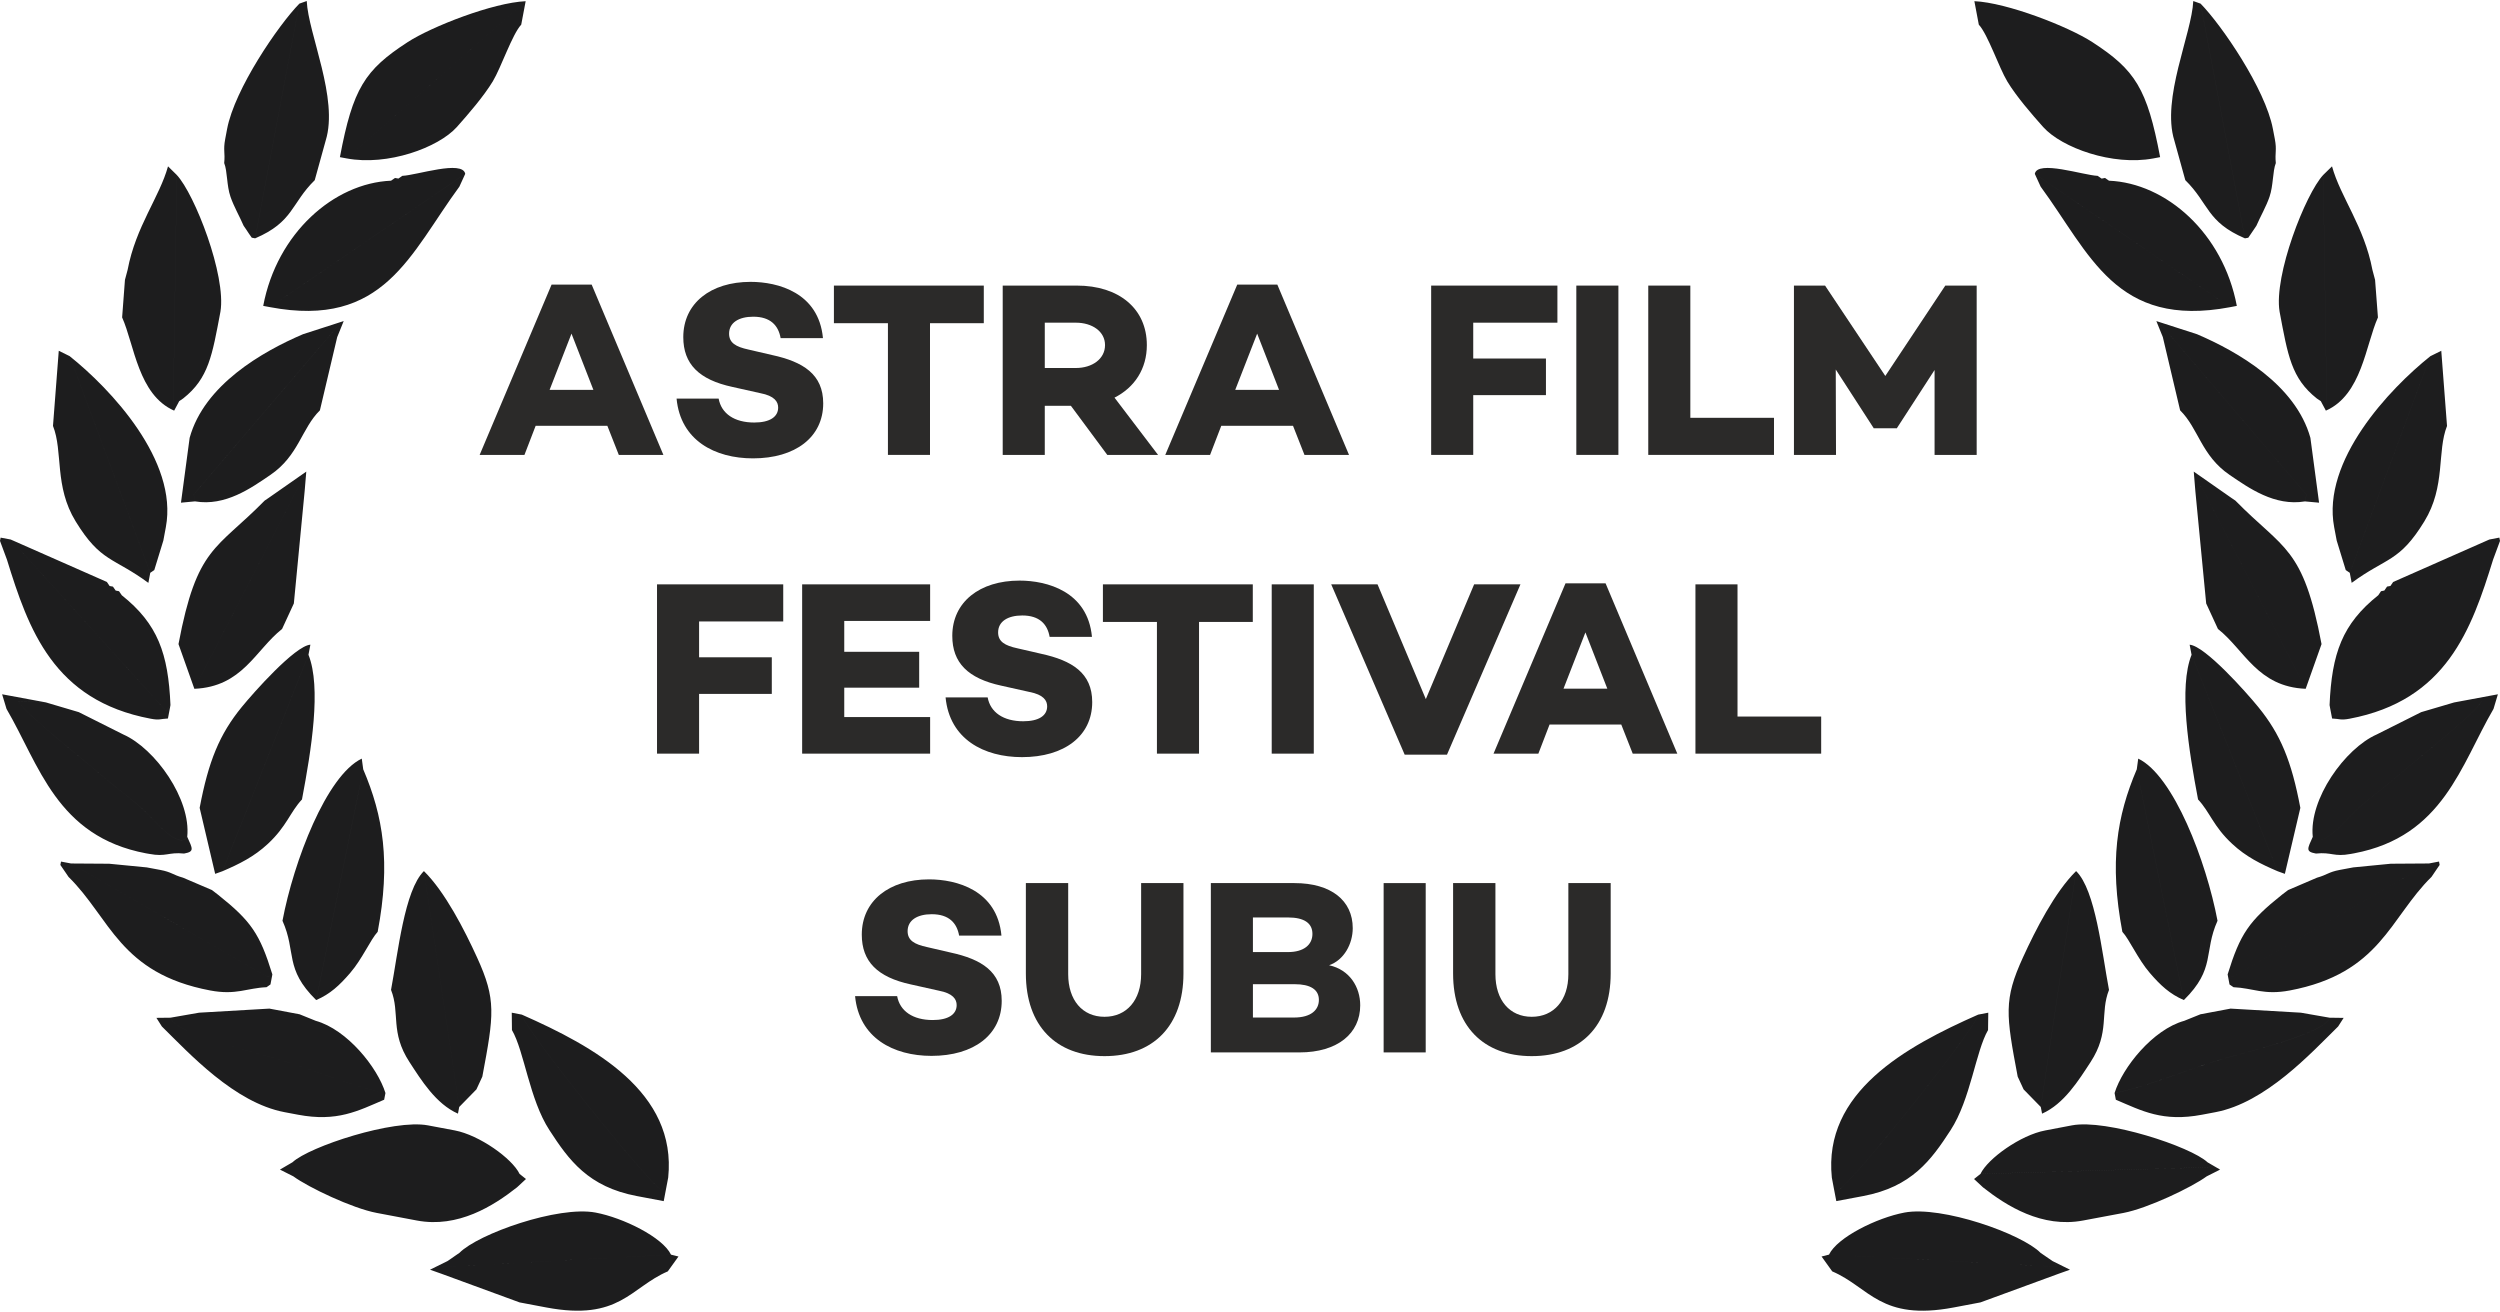
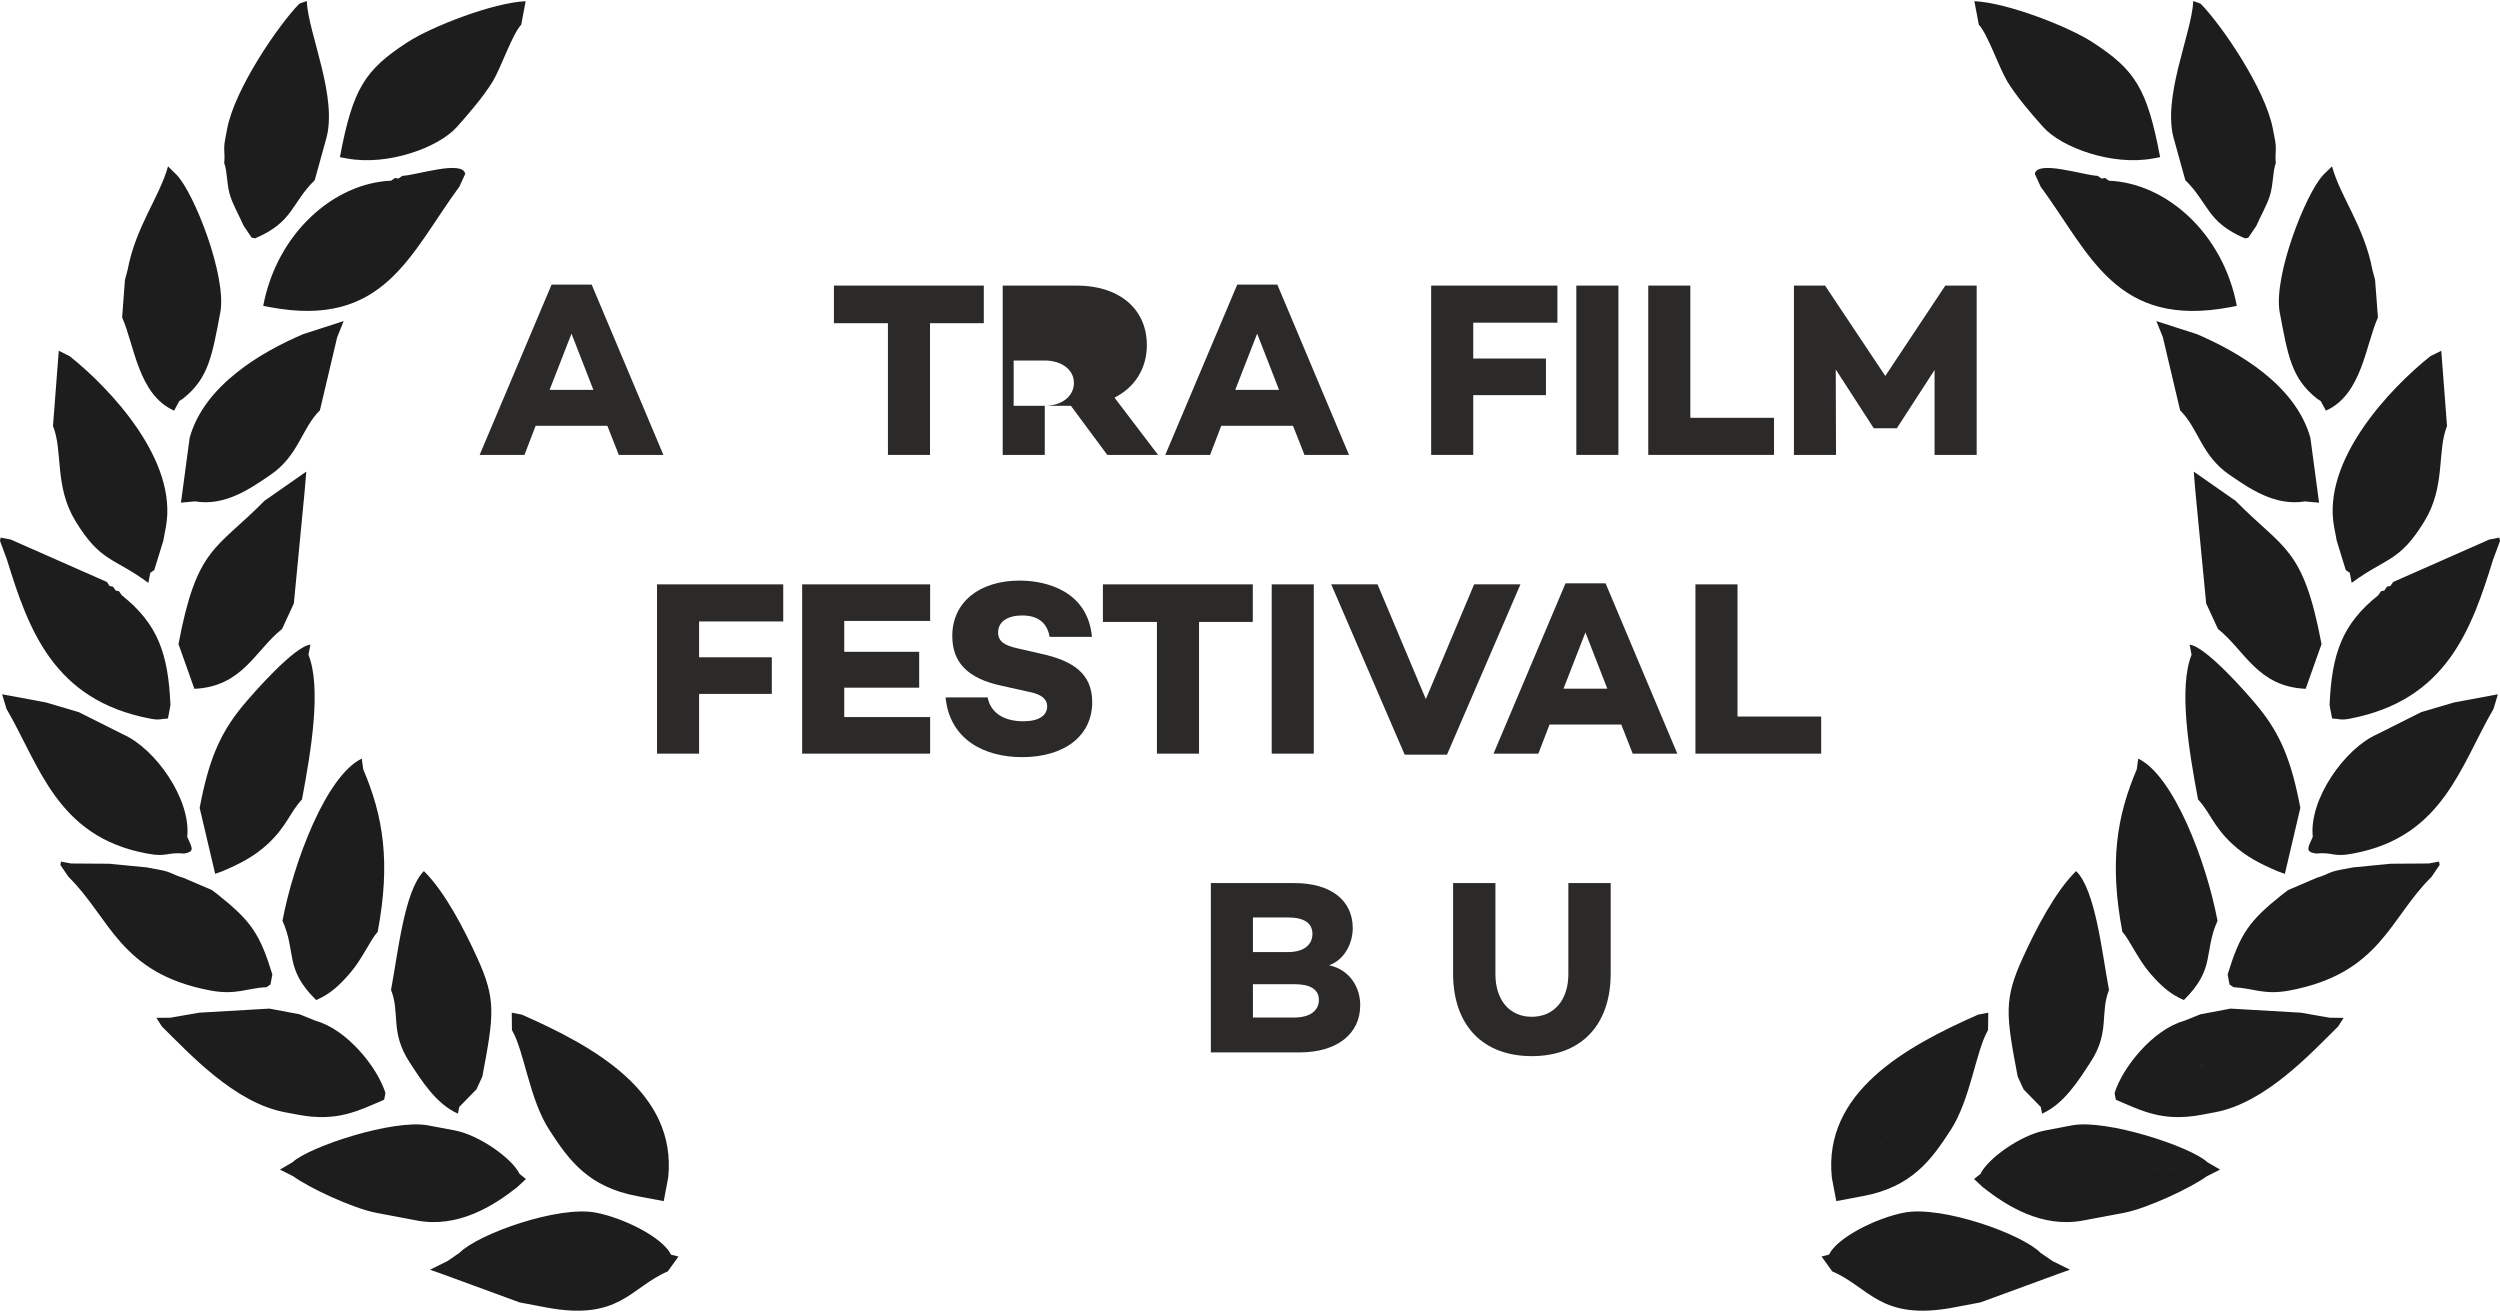
<svg xmlns="http://www.w3.org/2000/svg" xml:space="preserve" width="162px" height="85px" version="1.1" style="shape-rendering:geometricPrecision; text-rendering:geometricPrecision; image-rendering:optimizeQuality; fill-rule:evenodd; clip-rule:evenodd" viewBox="0 0 77.844 40.781">
  <defs>
    <style type="text/css">  .fil1 {fill:#1D1D1E} .fil0 {fill:#2B2A29;fill-rule:nonzero}  </style>
  </defs>
  <g id="Layer_x0020_1">
    <path class="fil0" d="M16.679 13.226l2.232 0 0.357 0.907 1.388 0 -2.233 -5.303 -1.248 0 -2.24 5.303 1.395 0 0.349 -0.907zm1.116 -2.869l0.682 1.752 -1.364 0 0.682 -1.752z" />
    <polygon id="1" class="fil0" points="45.873,11.132 45.873,10.016 48.494,10.016 48.494,8.861 44.563,8.861 44.563,14.133 45.873,14.133 45.873,12.272 48.137,12.272 48.137,11.132 " />
-     <path id="2" class="fil0" d="M23.369 8.745c-1.24,0 -2.093,0.666 -2.093,1.721 0,0.837 0.488,1.325 1.527,1.55l0.868 0.194c0.45,0.085 0.559,0.271 0.559,0.45 0,0.286 -0.256,0.465 -0.745,0.465 -0.62,0 -1.023,-0.279 -1.108,-0.744l-1.31 0c0.124,1.302 1.193,1.86 2.38,1.86 1.317,0 2.186,-0.659 2.186,-1.713 0,-0.907 -0.628,-1.295 -1.59,-1.504l-0.736 -0.171c-0.395,-0.085 -0.605,-0.209 -0.605,-0.496 0,-0.341 0.303,-0.527 0.752,-0.527 0.535,0 0.783,0.271 0.853,0.667l1.318 0c-0.132,-1.419 -1.403,-1.752 -2.256,-1.752z" />
    <polygon id="3" class="fil0" points="28.958,10.032 30.633,10.032 30.633,8.861 25.966,8.861 25.966,10.032 27.648,10.032 27.648,14.133 28.958,14.133 " />
-     <path id="4" class="fil0" d="M32.532 12.605l0.814 0 1.132 1.528 1.581 0 -1.356 -1.783c0.628,-0.318 1.007,-0.9 1.007,-1.636 0,-1.14 -0.876,-1.853 -2.178,-1.853l-2.31 0 0 5.272 1.31 0 0 -1.528zm0.969 -1.178l-0.969 0 0 -1.411 0.969 0c0.504,0 0.907,0.271 0.907,0.698 0,0.434 -0.403,0.713 -0.907,0.713z" />
+     <path id="4" class="fil0" d="M32.532 12.605l0.814 0 1.132 1.528 1.581 0 -1.356 -1.783c0.628,-0.318 1.007,-0.9 1.007,-1.636 0,-1.14 -0.876,-1.853 -2.178,-1.853l-2.31 0 0 5.272 1.31 0 0 -1.528zl-0.969 0 0 -1.411 0.969 0c0.504,0 0.907,0.271 0.907,0.698 0,0.434 -0.403,0.713 -0.907,0.713z" />
    <path id="5" class="fil0" d="M38.028 13.226l2.233 0 0.357 0.907 1.387 0 -2.232 -5.303 -1.248 0 -2.241 5.303 1.395 0 0.349 -0.907zm1.117 -2.869l0.682 1.752 -1.365 0 0.683 -1.752z" />
    <polygon id="6" class="fil0" points="50.393,14.133 50.393,8.861 49.083,8.861 49.083,14.133 " />
    <polygon id="7" class="fil0" points="55.238,14.133 55.238,12.978 52.633,12.978 52.633,8.861 51.323,8.861 51.323,14.133 " />
    <polygon id="8" class="fil0" points="61.549,14.133 61.549,8.861 60.572,8.861 58.704,11.675 56.828,8.861 55.859,8.861 55.859,14.133 57.169,14.133 57.161,11.474 58.339,13.295 58.339,13.303 59.068,13.303 59.068,13.295 60.238,11.489 60.238,14.133 " />
    <polygon id="9" class="fil0" points="21.768,20.435 21.768,19.319 24.388,19.319 24.388,18.164 20.458,18.164 20.458,23.435 21.768,23.435 21.768,21.575 24.032,21.575 24.032,20.435 " />
    <polygon id="10" class="fil0" points="26.288,20.264 26.288,19.303 28.962,19.303 28.962,18.164 24.977,18.164 24.977,23.435 28.962,23.435 28.962,22.296 26.288,22.296 26.288,21.381 28.621,21.381 28.621,20.264 " />
    <path id="11" class="fil0" d="M31.745 18.047c-1.24,0 -2.093,0.667 -2.093,1.721 0,0.838 0.488,1.326 1.527,1.551l0.869 0.194c0.449,0.085 0.558,0.271 0.558,0.449 0,0.287 -0.256,0.465 -0.745,0.465 -0.62,0 -1.023,-0.279 -1.108,-0.744l-1.31 0c0.124,1.303 1.194,1.861 2.38,1.861 1.318,0 2.186,-0.659 2.186,-1.714 0,-0.907 -0.628,-1.294 -1.589,-1.504l-0.737 -0.17c-0.395,-0.085 -0.604,-0.209 -0.604,-0.496 0,-0.341 0.302,-0.527 0.752,-0.527 0.534,0 0.783,0.271 0.852,0.666l1.318 0c-0.132,-1.418 -1.403,-1.752 -2.256,-1.752z" />
    <polygon id="12" class="fil0" points="37.335,19.334 39.009,19.334 39.009,18.164 34.342,18.164 34.342,19.334 36.024,19.334 36.024,23.435 37.335,23.435 " />
    <polygon id="13" class="fil0" points="40.908,23.435 40.908,18.164 39.598,18.164 39.598,23.435 " />
    <polygon id="14" class="fil0" points="45.056,23.466 47.343,18.164 45.901,18.164 44.397,21.737 42.893,18.164 41.451,18.164 43.738,23.466 " />
    <path id="15" class="fil0" d="M48.25 22.528l2.232 0 0.357 0.907 1.388 0 -2.233 -5.302 -1.248 0 -2.241 5.302 1.396 0 0.349 -0.907zm1.116 -2.868l0.682 1.752 -1.364 0 0.682 -1.752z" />
    <polygon id="16" class="fil0" points="56.707,23.435 56.707,22.28 54.102,22.28 54.102,18.164 52.792,18.164 52.792,23.435 " />
-     <path id="17" class="fil0" d="M28.927 27.35c-1.24,0 -2.093,0.666 -2.093,1.721 0,0.837 0.488,1.325 1.527,1.55l0.869 0.194c0.449,0.085 0.558,0.271 0.558,0.45 0,0.286 -0.256,0.465 -0.745,0.465 -0.62,0 -1.023,-0.279 -1.108,-0.744l-1.31 0c0.124,1.302 1.194,1.86 2.38,1.86 1.318,0 2.186,-0.659 2.186,-1.713 0,-0.907 -0.628,-1.295 -1.589,-1.504l-0.737 -0.171c-0.395,-0.085 -0.604,-0.209 -0.604,-0.496 0,-0.341 0.302,-0.527 0.751,-0.527 0.535,0 0.783,0.271 0.853,0.667l1.318 0c-0.132,-1.419 -1.403,-1.752 -2.256,-1.752z" />
-     <path id="18" class="fil0" d="M36.85 30.28l0 -2.814 -1.318 0 0 2.837c0,0.807 -0.45,1.326 -1.14,1.326 -0.689,0 -1.131,-0.519 -1.131,-1.326l0 -2.837 -1.318 0 0 2.814c0,1.636 0.945,2.574 2.449,2.574 1.512,0 2.458,-0.938 2.458,-2.574z" />
    <path id="19" class="fil0" d="M41.385 30.024c0.465,-0.162 0.736,-0.666 0.736,-1.155 0,-0.86 -0.674,-1.403 -1.814,-1.403l-2.604 0 0 5.272 2.759 0c1.187,0 1.892,-0.59 1.892,-1.466 0,-0.565 -0.326,-1.108 -0.969,-1.248zm-2.372 -0.41l0 -1.078 1.093 0c0.504,0 0.76,0.178 0.76,0.512 0,0.341 -0.272,0.566 -0.76,0.566l-1.093 0zm1.279 2.038l-1.279 0 0 -1.038 1.302 0c0.481,0 0.752,0.162 0.752,0.488 0,0.31 -0.24,0.55 -0.775,0.55l0 0z" />
-     <polygon id="20" class="fil0" points="44.393,32.738 44.393,27.466 43.083,27.466 43.083,32.738 " />
    <path id="21" class="fil0" d="M50.153 30.28l0 -2.814 -1.318 0 0 2.837c0,0.807 -0.45,1.326 -1.14,1.326 -0.689,0 -1.131,-0.519 -1.131,-1.326l0 -2.837 -1.318 0 0 2.814c0,1.636 0.945,2.574 2.449,2.574 1.512,0 2.458,-0.938 2.458,-2.574z" />
    <path class="fil1" d="M59.299 37.725c-0.86,0.163 -2.089,0.771 -2.348,1.309l7.104 0.377 -0.144 -0.176 -0.125 -0.086 -0.124 -0.085 -0.124 -0.085c-0.583,-0.593 -3.073,-1.474 -4.239,-1.254zm5.219 -2.716l-0.834 0.159c-0.764,0.143 -1.785,0.871 -2.017,1.353l7.107 -0.207 0.108 -0.056 -0.144 -0.098c-0.526,-0.492 -3.152,-1.352 -4.22,-1.151zm-2.922 -3.448c-0.028,0.378 -3.95,5.272 -4.359,5.471l-0.198 -0.394c-0.276,-2.662 2.303,-4.083 4.557,-5.077zm10.941 0.096c-0.096,0.476 -2.66,1.094 -3.226,1.254 -1.067,0.305 -2.458,0.901 -3.468,1.092 0.247,-0.797 1.192,-1.978 2.17,-2.249l0.503 -0.203 0.94 -0.177 2.187 0.127 0.894 0.156zm-9.527 2.232l-0.184 -0.398c-0.365,-1.93 -0.438,-2.395 0.164,-3.71 0.39,-0.855 0.995,-2.041 1.655,-2.689l-1.1 7.345 -0.535 -0.548zm8.046 -6.062l0.19 -0.144 0.901 -0.386c0.321,-0.089 0.351,-0.174 0.711,-0.242l0.417 -0.078 1.169 -0.114 1.188 -0.008 -6.119 3.534 -0.15 -0.079c0.391,-1.264 0.66,-1.659 1.693,-2.483zm-4.116 2.436c-0.375,-0.436 -0.633,-1.041 -0.855,-1.28 -0.41,-2.168 -0.172,-3.603 0.449,-5.06l1.466 7.185c-0.434,-0.186 -0.727,-0.457 -1.06,-0.845zm7.067 -7.426l1.383 -0.694 1.025 -0.302 0.856 -0.043c-0.162,0.368 -2.128,1.904 -2.593,2.314 -0.433,0.382 -0.977,0.756 -1.382,1.151 -0.25,0.241 -1.022,1.181 -1.282,0.762 -0.123,-1.171 0.999,-2.749 1.993,-3.188zm-4.505 3.404c-0.587,-0.545 -0.687,-0.981 -1.06,-1.38 -0.293,-1.549 -0.607,-3.487 -0.202,-4.504l2.678 6.739c-0.517,-0.221 -0.984,-0.45 -1.416,-0.855zm4.552 -7.739l0.085 -0.125 0.103 -0.02 0.085 -0.124 0.105 -0.019 0.085 -0.124 2.994 -1.322 -4.838 5.337 -0.136 -0.181c0.069,-1.608 0.394,-2.527 1.517,-3.422zm-5.515 -3.402l-0.182 0.152 0.338 3.506 0.366 0.794c0.834,0.66 1.232,1.801 2.732,1.864l-3.254 -6.316zm7.137 -4.041c-1.274,1.015 -3.386,3.255 -2.996,5.323l0.079 0.418 0.282 0.919 0.125 0.085 2.51 -6.745zm-3.861 4.31l-4.548 -5.319 0.079 0.418 0.538 2.278c0.573,0.563 0.658,1.408 1.54,2.009 0.602,0.41 1.403,0.983 2.347,0.826l0.044 -0.212zm0.325 -2.993c-0.794,-0.628 -0.902,-1.341 -1.159,-2.703 -0.187,-1.126 0.806,-3.667 1.359,-4.258l0.108 7.109 -0.184 -0.065 -0.124 -0.083zm-8.599 -6.596l-0.182 -0.398 6.082 4.151c-3.56,0.672 -4.365,-1.665 -5.9,-3.753zm6.464 1.591l0.085 -0.124 0.084 -0.124 0.084 -0.125 -0.084 0.125 -0.084 0.124 -0.085 0.124 -0.103 0.019c-1.198,-0.511 -1.119,-1.088 -1.857,-1.812l-0.341 -1.233c-0.409,-1.309 0.543,-3.319 0.589,-4.344l0.227 0.08 1.382 7.309 0.103 -0.019zm-6.383 -3.445c-0.359,-0.402 -0.839,-0.956 -1.121,-1.424 -0.26,-0.433 -0.605,-1.465 -0.886,-1.766l-0.138 -0.731 5.574 4.896c-1.275,0.24 -2.853,-0.334 -3.429,-0.975zm3.429 0.975l-5.574 -4.896c1.011,0.044 2.925,0.788 3.677,1.277 1.329,0.864 1.703,1.439 2.107,3.579l-0.21 0.04zm-2.996 34.51l-7.104 -0.377 -0.232 0.059 0.332 0.463c1.161,0.496 1.5,1.555 3.781,1.124l0.834 -0.158 2.428 -0.89 0.36 -0.128 -0.543 -0.269 -0.125 -0.086 -0.124 -0.085 -0.124 -0.085 0.124 0.085 0.124 0.085 0.125 0.086 0.144 0.176zm5.073 -3.024l-0.417 0.21c-0.466,0.342 -1.835,0.996 -2.596,1.14l-1.253 0.235c-1.28,0.242 -2.384,-0.455 -3.117,-1.033l-0.278 -0.259 0.2 -0.159 7.107 -0.207 0.108 -0.056 -0.144 -0.098 0.39 0.227zm-7.218 -4.886l-0.314 0.06c-0.028,0.378 -3.95,5.272 -4.359,5.471l-0.198 -0.394 0.059 0.313 0.08 0.417 0.836 -0.157c1.513,-0.285 2.119,-1.12 2.723,-2.052 0.624,-0.961 0.782,-2.459 1.166,-3.116l0.007 -0.542zm7.073 3.098l-0.418 0.079c-1.223,0.232 -1.866,-0.119 -2.683,-0.467l-0.039 -0.208c1.01,-0.191 2.401,-0.787 3.468,-1.092 0.566,-0.16 3.13,-0.778 3.226,-1.254l0.438 0.006 -0.171 0.267c-0.854,0.84 -2.257,2.373 -3.821,2.669zm-4.338 -7.507l-1.1 7.345 0.04 0.208c0.686,-0.303 1.14,-1.04 1.51,-1.606 0.608,-0.932 0.287,-1.525 0.574,-2.247 -0.219,-1.157 -0.418,-3.107 -1.024,-3.7zm11.3 -0.297l0.019 0.106 -0.085 0.124 -0.084 0.124 -0.084 0.124c-1.306,1.282 -1.587,3.003 -4.416,3.537 -0.806,0.152 -1.14,-0.076 -1.749,-0.102l-0.124 -0.085 -0.059 -0.313 0.15 0.079 6.119 -3.534 0.313 -0.06zm-9.366 -3.205l-0.045 0.333 1.466 7.185c0.998,-0.983 0.607,-1.485 1.048,-2.469 -0.349,-1.85 -1.37,-4.524 -2.469,-5.049zm11.199 -2.003l-1.363 0.254 0.856 -0.043c-0.162,0.368 -2.128,1.904 -2.593,2.314 -0.433,0.382 -0.977,0.756 -1.382,1.151 -0.25,0.241 -1.022,1.181 -1.282,0.762 -0.168,0.375 -0.231,0.461 0.099,0.521 0.496,-0.052 0.554,0.111 1.082,0.012l0.106 -0.019c2.779,-0.526 3.321,-2.753 4.341,-4.497l0.136 -0.455zm-6.633 5.591l-0.227 -0.082 -2.678 -6.739 -0.06 -0.314c0.48,0.037 1.768,1.487 2.135,1.938 0.696,0.851 1.038,1.689 1.312,3.143l-0.482 2.054zm2.012 -4.83c-0.281,0.052 -0.297,0.004 -0.541,-0.007l-0.06 -0.313 -0.019 -0.104 0.136 0.181 4.838 -5.337 0.313 -0.06 0.02 0.104 -0.215 0.581c-0.672,2.172 -1.449,4.383 -4.472,4.955zm-4.849 -7.695l0.049 0.599 0.182 -0.152 3.254 6.316 0.494 -1.392c-0.575,-3.043 -1.171,-2.929 -2.683,-4.468l-0.124 -0.084 -1.172 -0.819zm7.707 -3.762l-0.339 0.168 -2.51 6.745 0.059 0.313c1.093,-0.804 1.481,-0.637 2.262,-1.912 0.673,-1.095 0.389,-2.174 0.707,-2.973l-0.179 -2.341zm-4.075 2.711l0.27 2.019 -0.439 -0.04 0.044 -0.212 -4.548 -5.319 0.079 0.418 -0.203 -0.502 1.267 0.409c1.262,0.54 3.07,1.574 3.53,3.227zm0.482 -0.847l-0.158 -0.296 -0.124 -0.083 0.124 0.083 0.184 0.065 -0.108 -7.109 0.273 -0.267c0.264,0.959 1.003,1.871 1.258,3.223l0.083 0.312 0.089 1.17c-0.384,0.855 -0.501,2.409 -1.621,2.902zm-9.063 -7.373l6.082 4.151 0.208 -0.04c-0.428,-2.266 -2.2,-3.823 -3.981,-3.898l-0.123 -0.086 -0.105 0.021 -0.124 -0.086c-0.44,-0.017 -1.878,-0.502 -1.957,-0.062zm7.473 -1.087l-0.06 -0.313c-0.234,-1.242 -1.595,-3.232 -2.252,-3.901l1.382 7.309 0.103 -0.019 0.085 -0.124 0.084 -0.124 0.084 -0.125c0.127,-0.294 0.305,-0.598 0.409,-0.903 0.122,-0.353 0.094,-0.791 0.196,-1.049 -0.033,-0.331 0.037,-0.392 -0.031,-0.751z" />
    <path class="fil1" d="M14.306 38.979l-0.124 0.085 -0.123 0.086 -0.125 0.085 -0.145 0.176 7.104 -0.376c-0.258,-0.54 -1.487,-1.148 -2.348,-1.31 -1.165,-0.22 -3.655,0.662 -4.239,1.254zm-5.199 -2.82l-0.144 0.1 0.107 0.055 7.108 0.207c-0.232,-0.482 -1.254,-1.209 -2.017,-1.354l-0.834 -0.157c-1.068,-0.203 -3.694,0.658 -4.22,1.149zm11.699 0.479l-0.198 0.394c-0.41,-0.2 -4.33,-5.094 -4.36,-5.471 2.255,0.995 4.834,2.415 4.558,5.077zm-14.605 -5.137l2.188 -0.127 0.94 0.177 0.502 0.203c0.978,0.272 1.925,1.453 2.171,2.249 -1.01,-0.191 -2.402,-0.787 -3.468,-1.092 -0.566,-0.16 -3.13,-0.778 -3.226,-1.254l0.893 -0.156zm8.098 2.936l-1.099 -7.345c0.658,0.648 1.265,1.835 1.655,2.69 0.601,1.315 0.527,1.779 0.164,3.709l-0.184 0.398 -0.536 0.548zm-5.818 -4.127l-0.15 0.079 -6.118 -3.534 1.187 0.008 1.17 0.114 0.417 0.078c0.36,0.068 0.39,0.153 0.712,0.242l0.9 0.385 0.189 0.145c1.034,0.824 1.303,1.219 1.693,2.483zm1.364 0.798l1.465 -7.185c0.622,1.456 0.86,2.891 0.45,5.06 -0.223,0.24 -0.481,0.846 -0.855,1.279 -0.334,0.389 -0.626,0.66 -1.06,0.846zm-4.015 -5.084c-0.259,0.419 -1.031,-0.521 -1.282,-0.762 -0.405,-0.395 -0.948,-0.768 -1.381,-1.149 -0.465,-0.411 -2.431,-1.947 -2.593,-2.314l0.856 0.041 1.024 0.303 1.383 0.694c0.995,0.438 2.117,2.017 1.993,3.187zm1.096 1.073l2.679 -6.741c0.405,1.017 0.091,2.956 -0.202,4.505 -0.373,0.399 -0.474,0.835 -1.06,1.381 -0.433,0.404 -0.899,0.633 -1.417,0.855zm-1.618 -5.173l-0.136 0.181 -4.838 -5.337 2.994 1.321 0.085 0.126 0.104 0.019 0.085 0.123 0.104 0.02 0.085 0.125c1.123,0.895 1.448,1.815 1.517,3.422zm0.744 -0.508c1.5,-0.064 1.898,-1.204 2.731,-1.863l0.367 -0.795 0.337 -3.505 -0.181 -0.153 -3.254 6.316zm-1.373 -3.612l0.125 -0.085 0.282 -0.918 0.078 -0.418c0.39,-2.069 -1.722,-4.31 -2.995,-5.325l2.51 6.746zm1.395 -2.224c0.944,0.159 1.745,-0.415 2.347,-0.825 0.881,-0.601 0.967,-1.445 1.54,-2.009l0.538 -2.278 0.079 -0.418 -4.548 5.319 0.044 0.211zm-0.493 -3.121l-0.184 0.065 0.107 -7.108c0.554,0.59 1.547,3.13 1.36,4.258 -0.257,1.36 -0.366,2.074 -1.16,2.701l-0.123 0.084zm2.823 -2.927l6.082 -4.15 -0.182 0.398c-1.536,2.089 -2.341,4.425 -5.9,3.752zm-0.46 -2.142l1.379 -7.309 0.228 -0.081c0.047,1.025 0.998,3.037 0.59,4.345l-0.341 1.234c-0.738,0.723 -0.659,1.3 -1.856,1.811l-0.104 -0.02 -0.086 -0.122 -0.083 -0.126 -0.085 -0.124 0.085 0.124 0.083 0.126 0.086 0.122 0.104 0.02zm2.849 -2.489l5.575 -4.895 -0.138 0.73c-0.281,0.301 -0.625,1.333 -0.886,1.767 -0.283,0.466 -0.762,1.021 -1.121,1.423 -0.577,0.641 -2.155,1.216 -3.43,0.975zm-0.209 -0.039c0.403,-2.141 0.777,-2.717 2.107,-3.58 0.751,-0.489 2.665,-1.232 3.677,-1.276l-5.575 4.895 -0.209 -0.039zm3.35 34.373l0.125 -0.085 0.123 -0.086 0.124 -0.085 -0.124 0.085 -0.123 0.086 -0.125 0.085 -0.544 0.269 0.361 0.128 2.427 0.89 0.835 0.158c2.28,0.431 2.619,-0.627 3.781,-1.124l0.332 -0.463 -0.233 -0.058 -7.104 0.376 0.145 -0.176zm-4.827 -3.076l-0.144 0.1 0.107 0.055 7.108 0.207 0.2 0.159 -0.279 0.259c-0.732,0.577 -1.836,1.275 -3.116,1.034l-1.253 -0.237c-0.762,-0.144 -2.131,-0.797 -2.596,-1.139l-0.417 -0.21 0.39 -0.228zm6.834 -4.117c0.385,0.658 0.542,2.157 1.167,3.116 0.604,0.933 1.209,1.767 2.723,2.053l0.836 0.158 0.079 -0.417 0.06 -0.314 -0.198 0.394c-0.41,-0.2 -4.33,-5.094 -4.36,-5.471l-0.313 -0.06 0.006 0.541zm-10.9 -0.111l-0.171 -0.269 0.438 -0.005c0.096,0.476 2.66,1.094 3.226,1.254 1.066,0.305 2.458,0.901 3.468,1.092l-0.04 0.208c-0.816,0.348 -1.459,0.698 -2.683,0.467l-0.418 -0.079c-1.563,-0.296 -2.966,-1.829 -3.82,-2.668zm7.135 -1.14c0.287,0.724 -0.034,1.316 0.574,2.247 0.369,0.567 0.824,1.304 1.51,1.607l0.039 -0.208 -1.099 -7.345c-0.606,0.593 -0.806,2.542 -1.024,3.699zm-9.963 -3.936l6.118 3.534 0.15 -0.079 -0.059 0.312 -0.123 0.086c-0.609,0.025 -0.944,0.254 -1.75,0.102 -2.828,-0.534 -3.109,-2.254 -4.415,-3.537l-0.084 -0.124 -0.085 -0.124 -0.085 -0.124 0.02 -0.105 0.313 0.059zm6.583 1.784c0.441,0.983 0.05,1.487 1.049,2.469l1.465 -7.185 -0.045 -0.333c-1.099,0.525 -2.119,3.198 -2.469,5.049zm-8.593 -6.597c1.02,1.744 1.562,3.971 4.341,4.497l0.105 0.018c0.529,0.101 0.587,-0.062 1.083,-0.011 0.329,-0.06 0.267,-0.146 0.098,-0.522 -0.259,0.419 -1.031,-0.521 -1.282,-0.762 -0.405,-0.395 -0.948,-0.768 -1.381,-1.149 -0.465,-0.411 -2.431,-1.947 -2.593,-2.314l0.856 0.041 -1.364 -0.253 0.137 0.455zm6.014 3.081c0.275,-1.453 0.617,-2.291 1.313,-3.142 0.368,-0.451 1.655,-1.902 2.135,-1.939l-0.06 0.314 -2.679 6.741 -0.226 0.081 -0.483 -2.055zm-6.001 -7.73l-0.216 -0.582 0.02 -0.102 0.314 0.059 4.838 5.337 0.136 -0.181 -0.019 0.105 -0.06 0.312c-0.244,0.012 -0.26,0.06 -0.541,0.006 -3.024,-0.57 -3.801,-2.782 -4.472,-4.954zm8.149 -1.921l-0.124 0.084c-1.512,1.539 -2.109,1.425 -2.683,4.468l0.494 1.392 3.254 -6.316 0.181 0.153 0.05 -0.6 -1.172 0.819zm-6.715 -2.241c0.319,0.8 0.034,1.879 0.707,2.974 0.782,1.274 1.17,1.108 2.263,1.913l0.059 -0.314 -2.51 -6.746 -0.339 -0.167 -0.18 2.34zm7.785 -2.856l1.267 -0.409 -0.203 0.502 0.079 -0.418 -4.548 5.319 0.044 0.211 -0.439 0.041 0.27 -2.019c0.458,-1.654 2.268,-2.687 3.53,-3.227zm-5.632 -0.523l0.088 -1.17 0.083 -0.311c0.255,-1.352 0.994,-2.264 1.258,-3.223l0.272 0.268 -0.107 7.108 0.184 -0.065 0.123 -0.084 -0.123 0.084 -0.158 0.296c-1.121,-0.494 -1.238,-2.048 -1.62,-2.903zm8.725 -4.408l-0.122 0.085 -0.106 -0.019 -0.123 0.085c-1.781,0.076 -3.553,1.632 -3.981,3.898l0.208 0.039 6.082 -4.15c-0.079,-0.44 -1.517,0.045 -1.958,0.062zm-5.547 -0.398c0.103,0.259 0.074,0.697 0.196,1.049 0.105,0.305 0.282,0.609 0.409,0.903l0.085 0.124 0.083 0.126 0.086 0.122 0.104 0.02 1.379 -7.309c-0.655,0.669 -2.016,2.659 -2.251,3.902l-0.059 0.312c-0.068,0.36 0.002,0.42 -0.032,0.751z" />
  </g>
</svg>